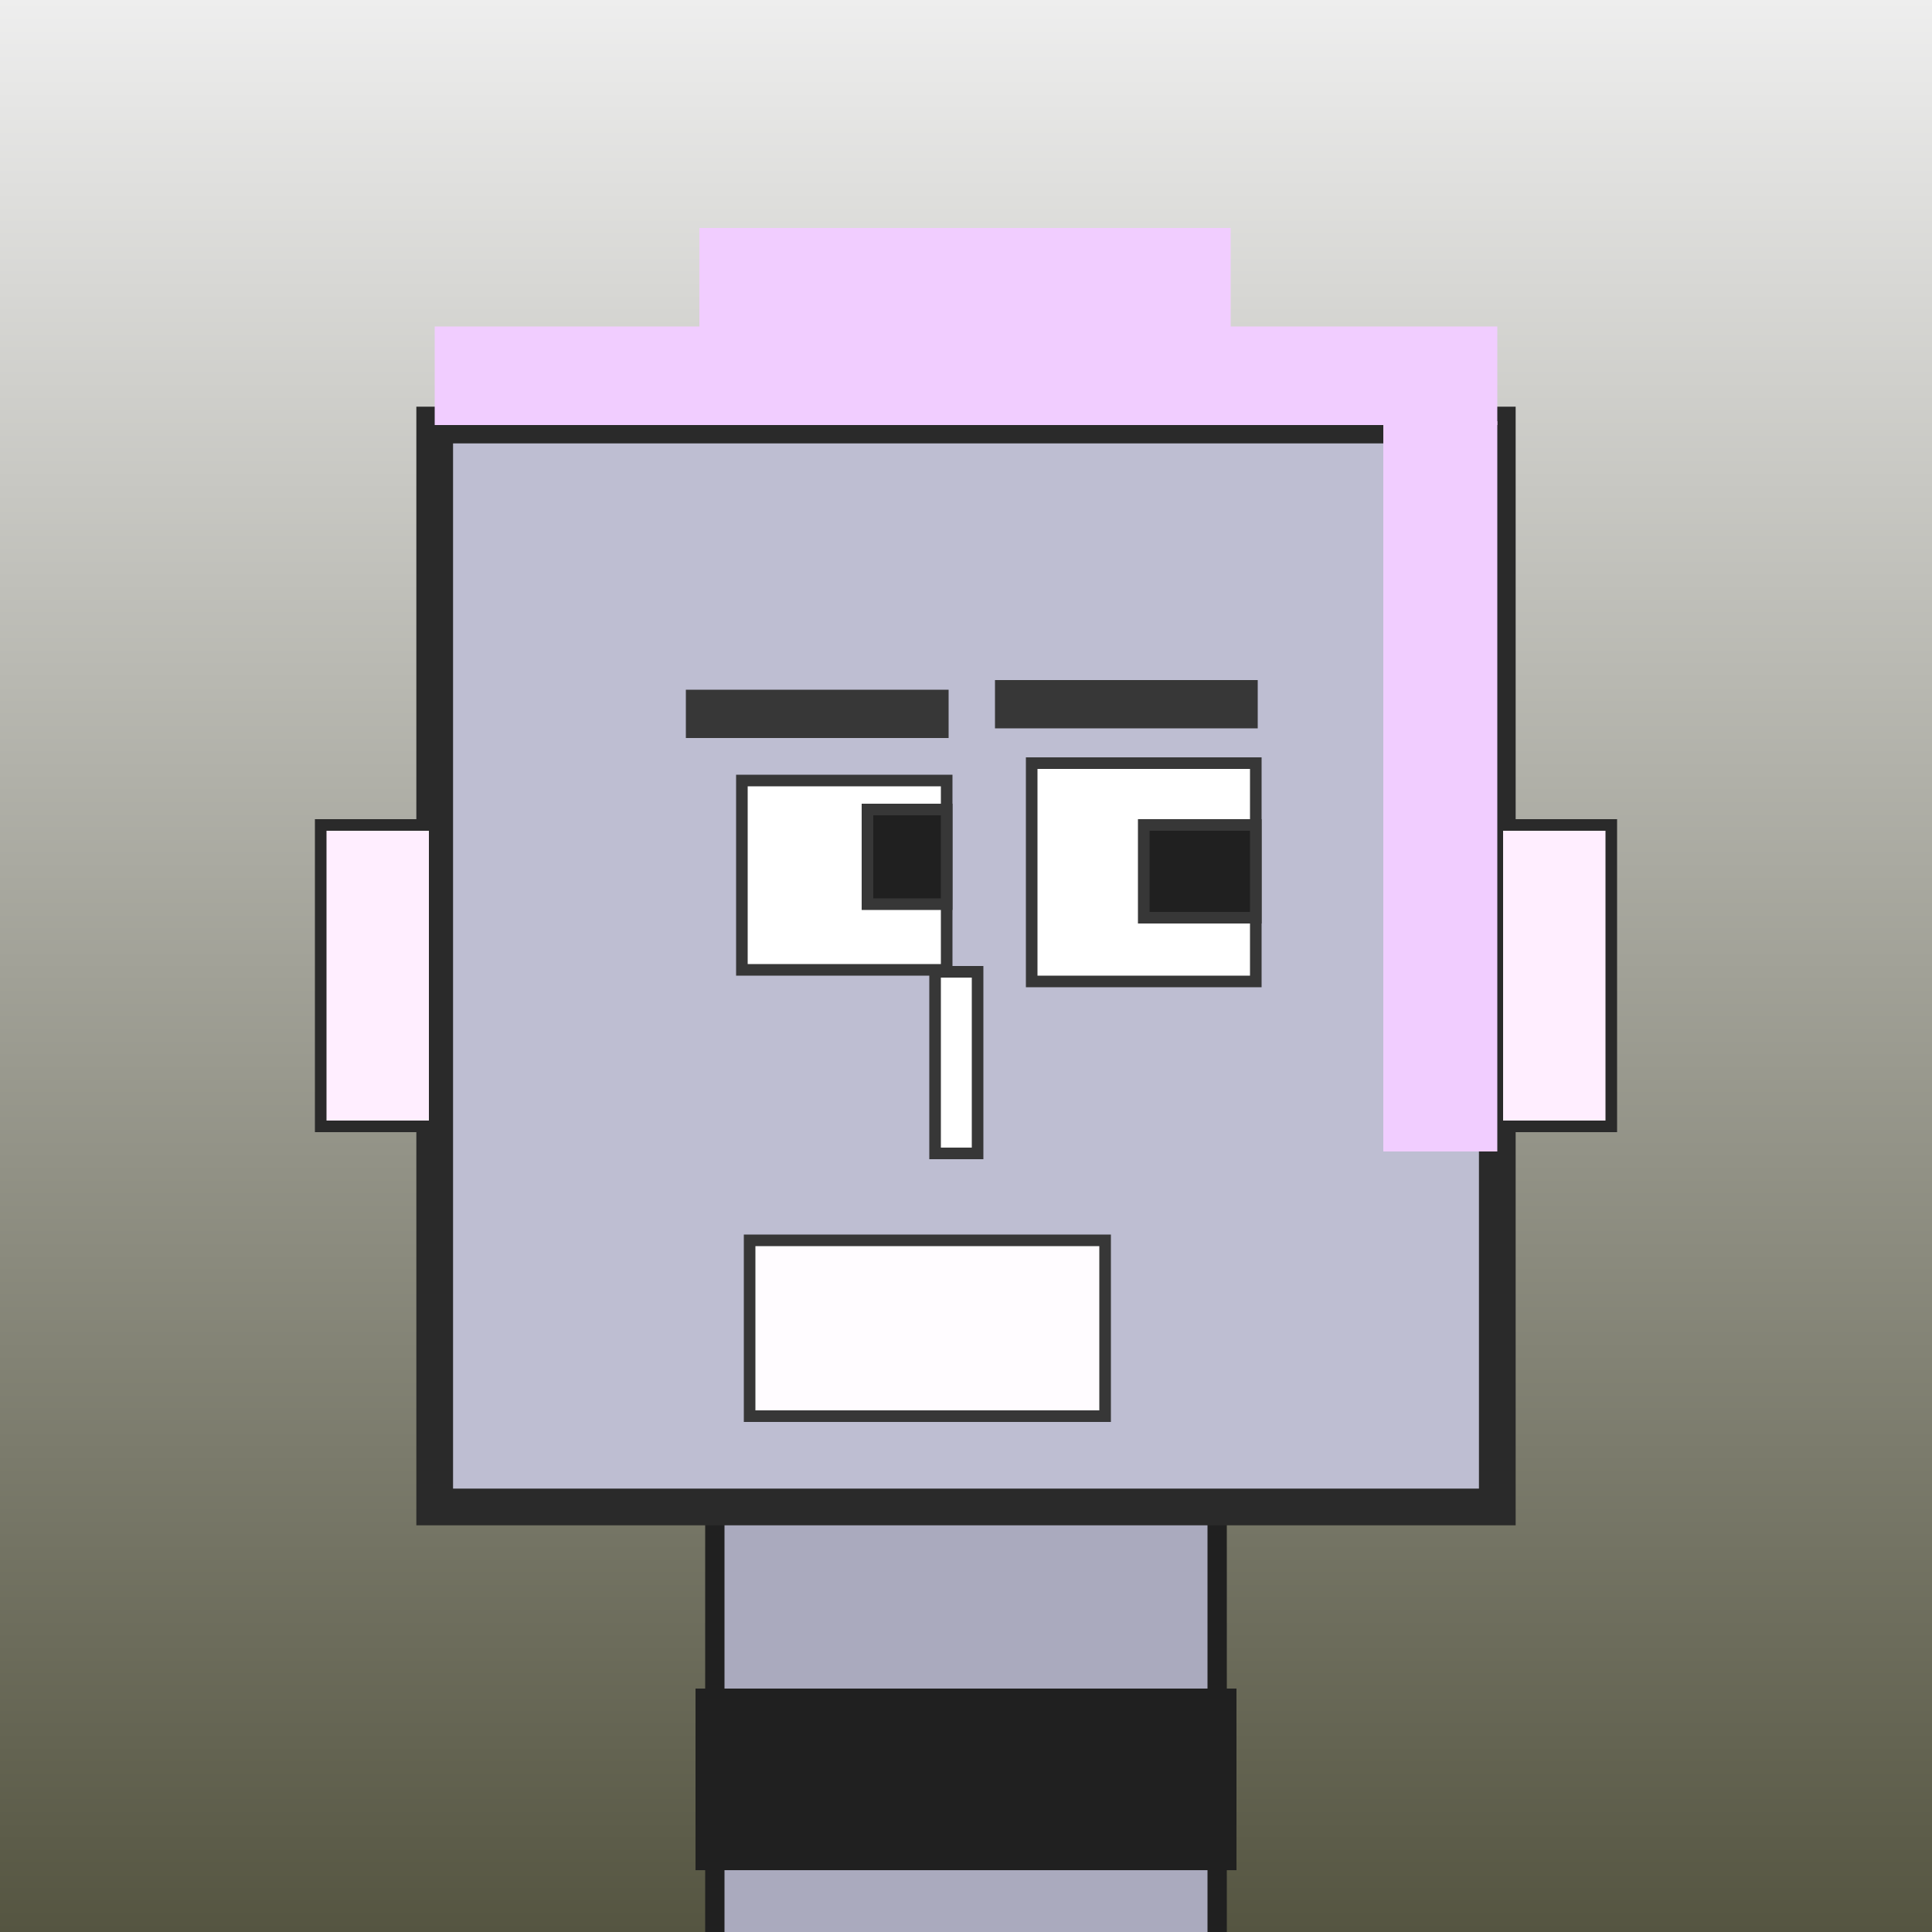
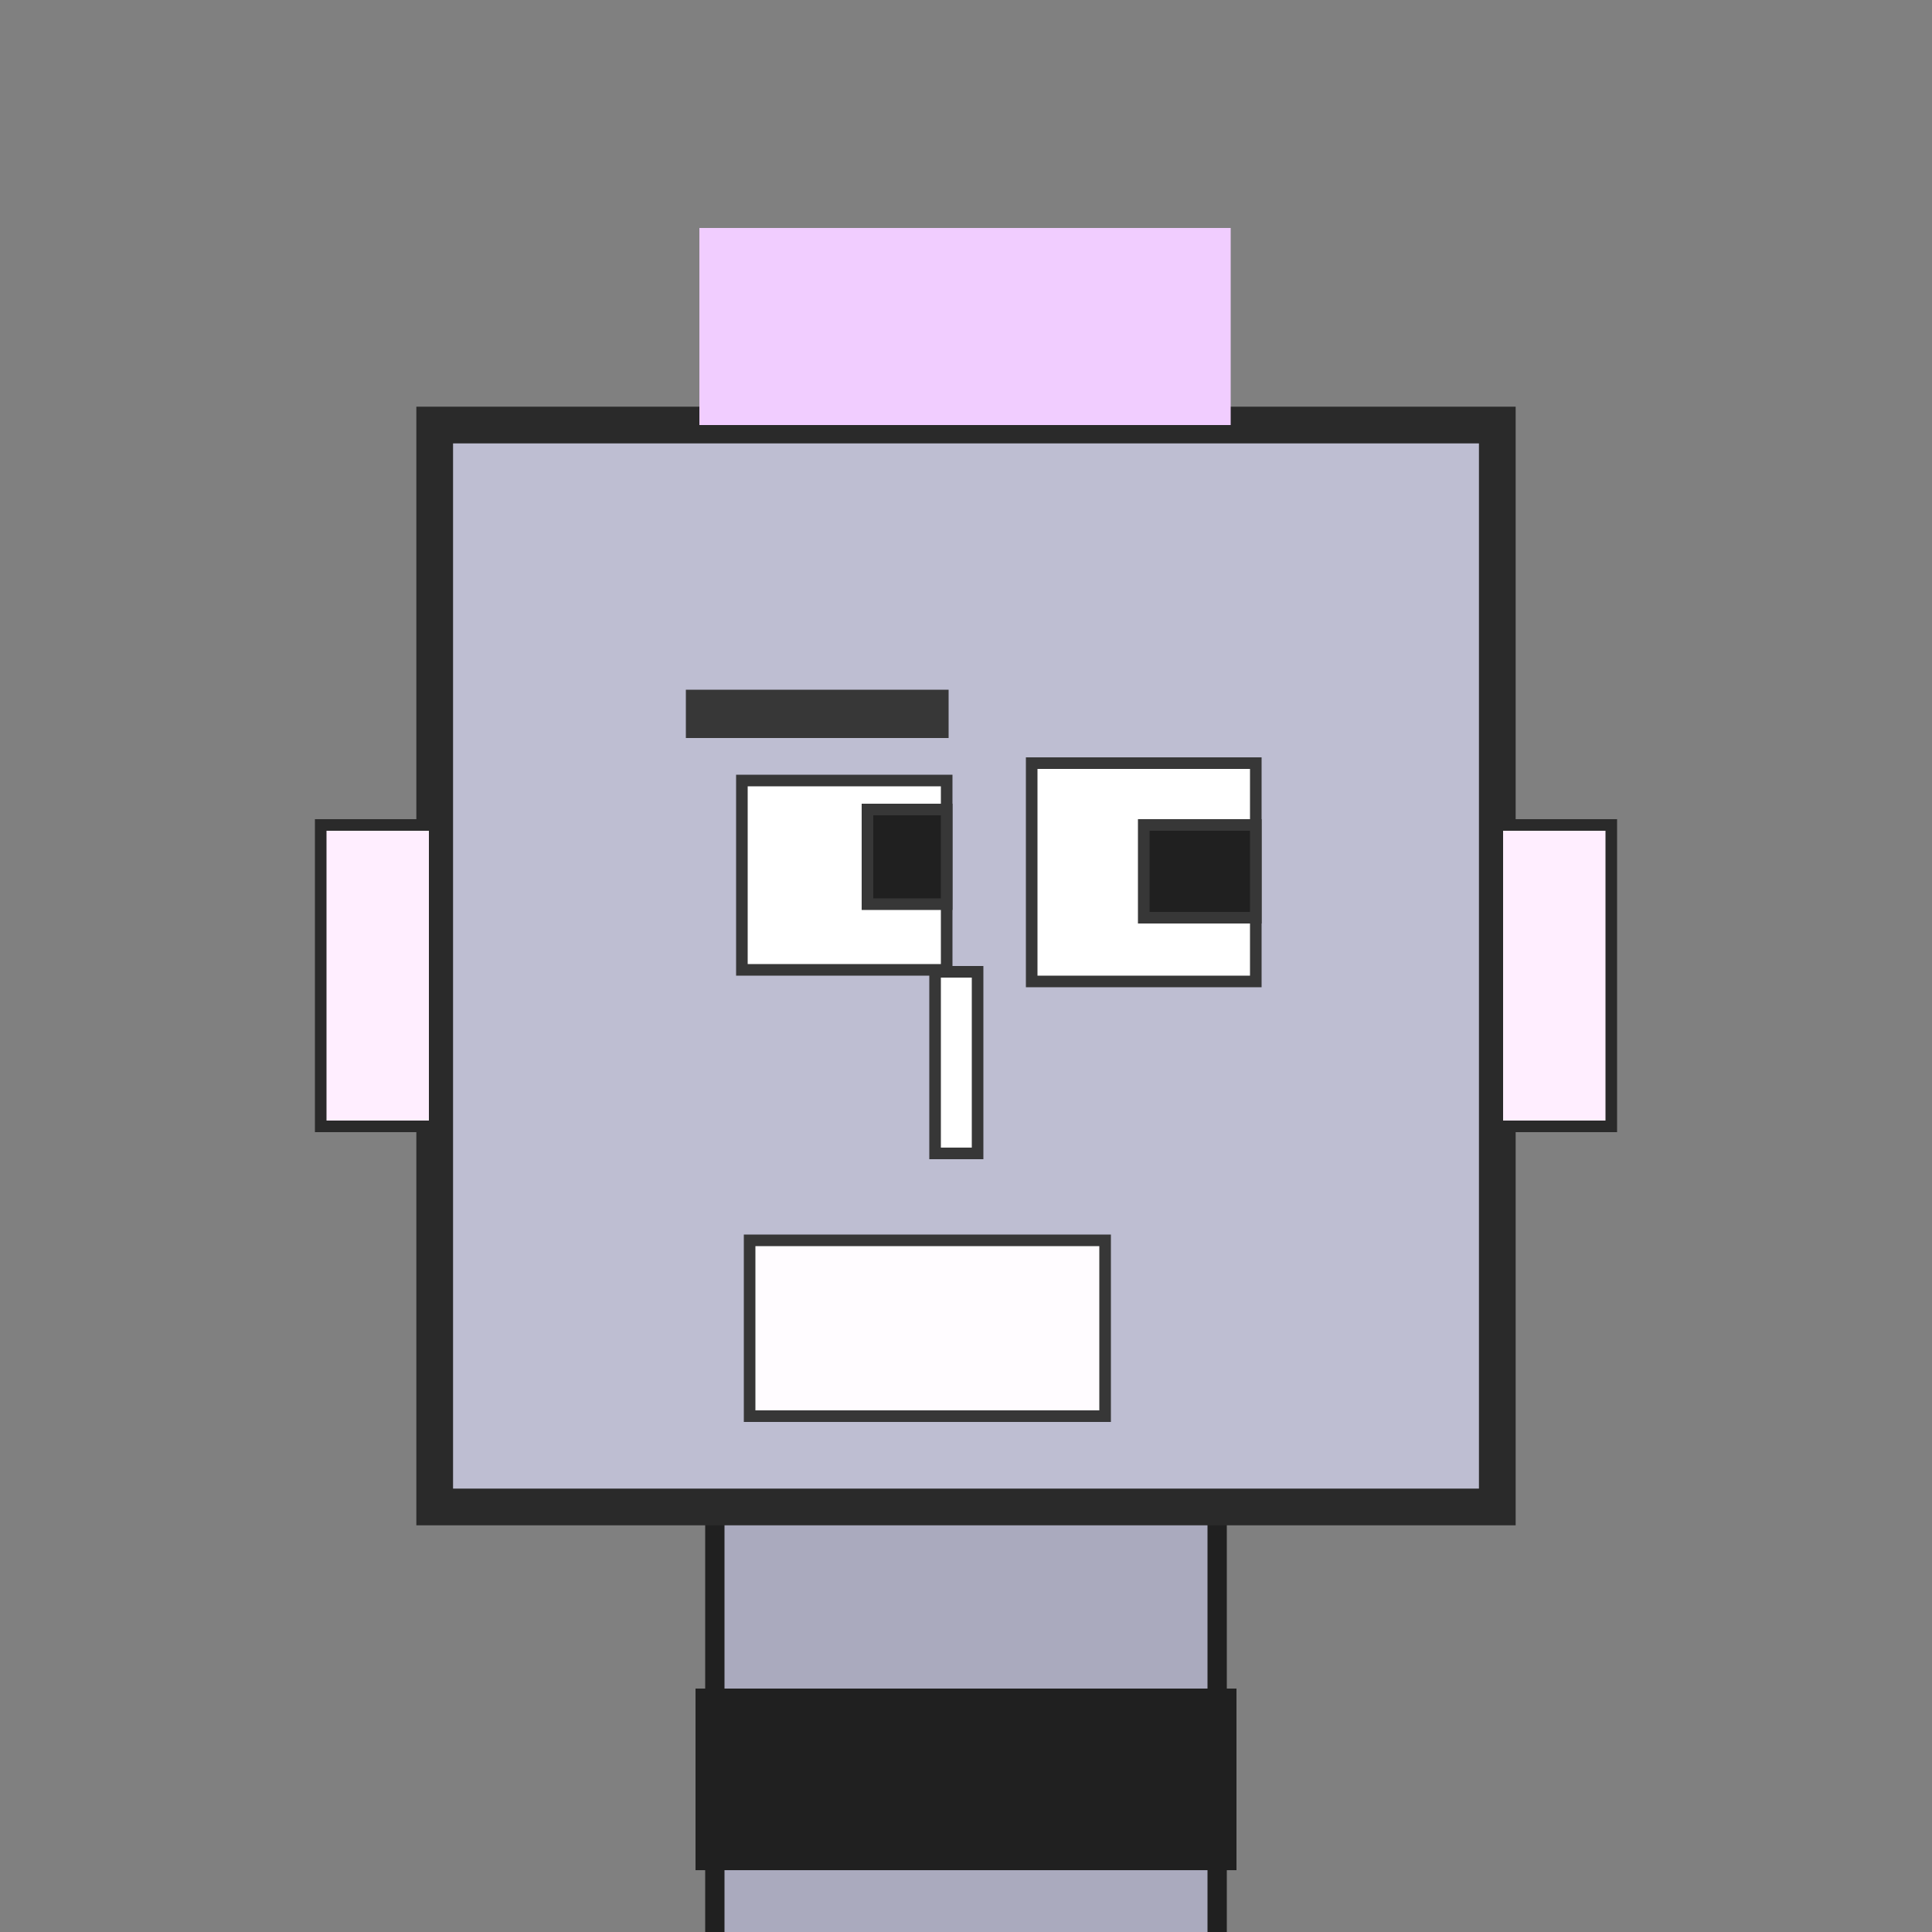
<svg xmlns="http://www.w3.org/2000/svg" viewBox="0 0 1000 1000">
  <rect x="0" y="0" width="1000" height="1000" fill="#808080" stroke="none" />
  <defs>
    <linearGradient gradientUnits="userSpaceOnUse" x1="500" y1="0" x2="500" y2="1000" id="bkStyle">
      <stop offset="0" style="stop-color: #eeeeee" />
      <stop offset="1" style="stop-color: rgb(85, 85, 65)" />
    </linearGradient>
  </defs>
-   <rect id="background" width="1000" height="1000" style="fill: url(#bkStyle);" onclick="background.style.fill='rgba(0,0,0,0)'" />
  <rect x="370" y="780" width="260" height="230" style="fill: rgb(170, 170, 190); stroke-width: 10px; stroke: rgb(32, 32, 32);" />
  <rect x="225" y="220" width="550" height="560" style="fill: rgb(190, 190, 210); stroke-width: 19px; stroke: rgb(42, 42, 42);" />
  <rect x="384" y="404" width="106" height="98" style="fill: rgb(291, 273, 302); stroke-width: 6px; stroke: rgb(55, 55, 55);" />
  <rect x="534" y="395" width="116" height="113" style="fill: rgb(291, 273, 302); stroke-width: 6px; stroke: rgb(55, 55, 55);" />
  <rect x="449" y="419" width="41" height="49" style="fill: rgb(32,32,32); stroke-width: 6px; stroke: rgb(55,55,55);" />
  <rect x="592" y="427" width="58" height="48" style="fill: rgb(32,32,32); stroke-width: 6px; stroke: rgb(55,55,55);" />
  <rect x="484" y="503" width="22" height="94" style="fill: rgb(278, 278, 307); stroke-width: 6px; stroke: rgb(55, 55, 55);" />
  <rect x="166" y="427" width="59" height="156" style="fill: rgb(283, 238, 339); stroke-width: 6px; stroke: rgb(42, 42, 42);" />
  <rect x="775" y="427" width="59" height="156" style="fill: rgb(283, 238, 339); stroke-width: 6px; stroke: rgb(42, 42, 42);" />
  <rect x="355" y="357" width="136" height="25" style="fill: rgb(55, 55, 55); stroke-width: 0px; stroke: rgb(0, 0, 0);" />
-   <rect x="515" y="352" width="136" height="25" style="fill: rgb(55, 55, 55); stroke-width: 0px; stroke: rgb(0, 0, 0);" />
  <rect x="388" y="642" width="184" height="91" style="fill: rgb(279, 252, 362); stroke-width: 6px; stroke: rgb(55, 55, 55);" />
-   <rect x="225" y="169" width="550" height="51" style="fill: rgb(241, 205, 279); stroke-width: 0px; stroke: rgb(0, 0, 0);" />
  <rect x="362" y="118" width="275" height="102" style="fill: rgb(241, 205, 279); stroke-width: 0px; stroke: rgb(0, 0, 0);" />
-   <rect x="716" y="218" width="59" height="378" style="fill: rgb(241, 205, 279); stroke-width: 0px; stroke: rgb(0, 0, 0);" />
  <rect x="360" y="874" width="280" height="94" style="fill: rgb(32,32,32);" />
</svg>